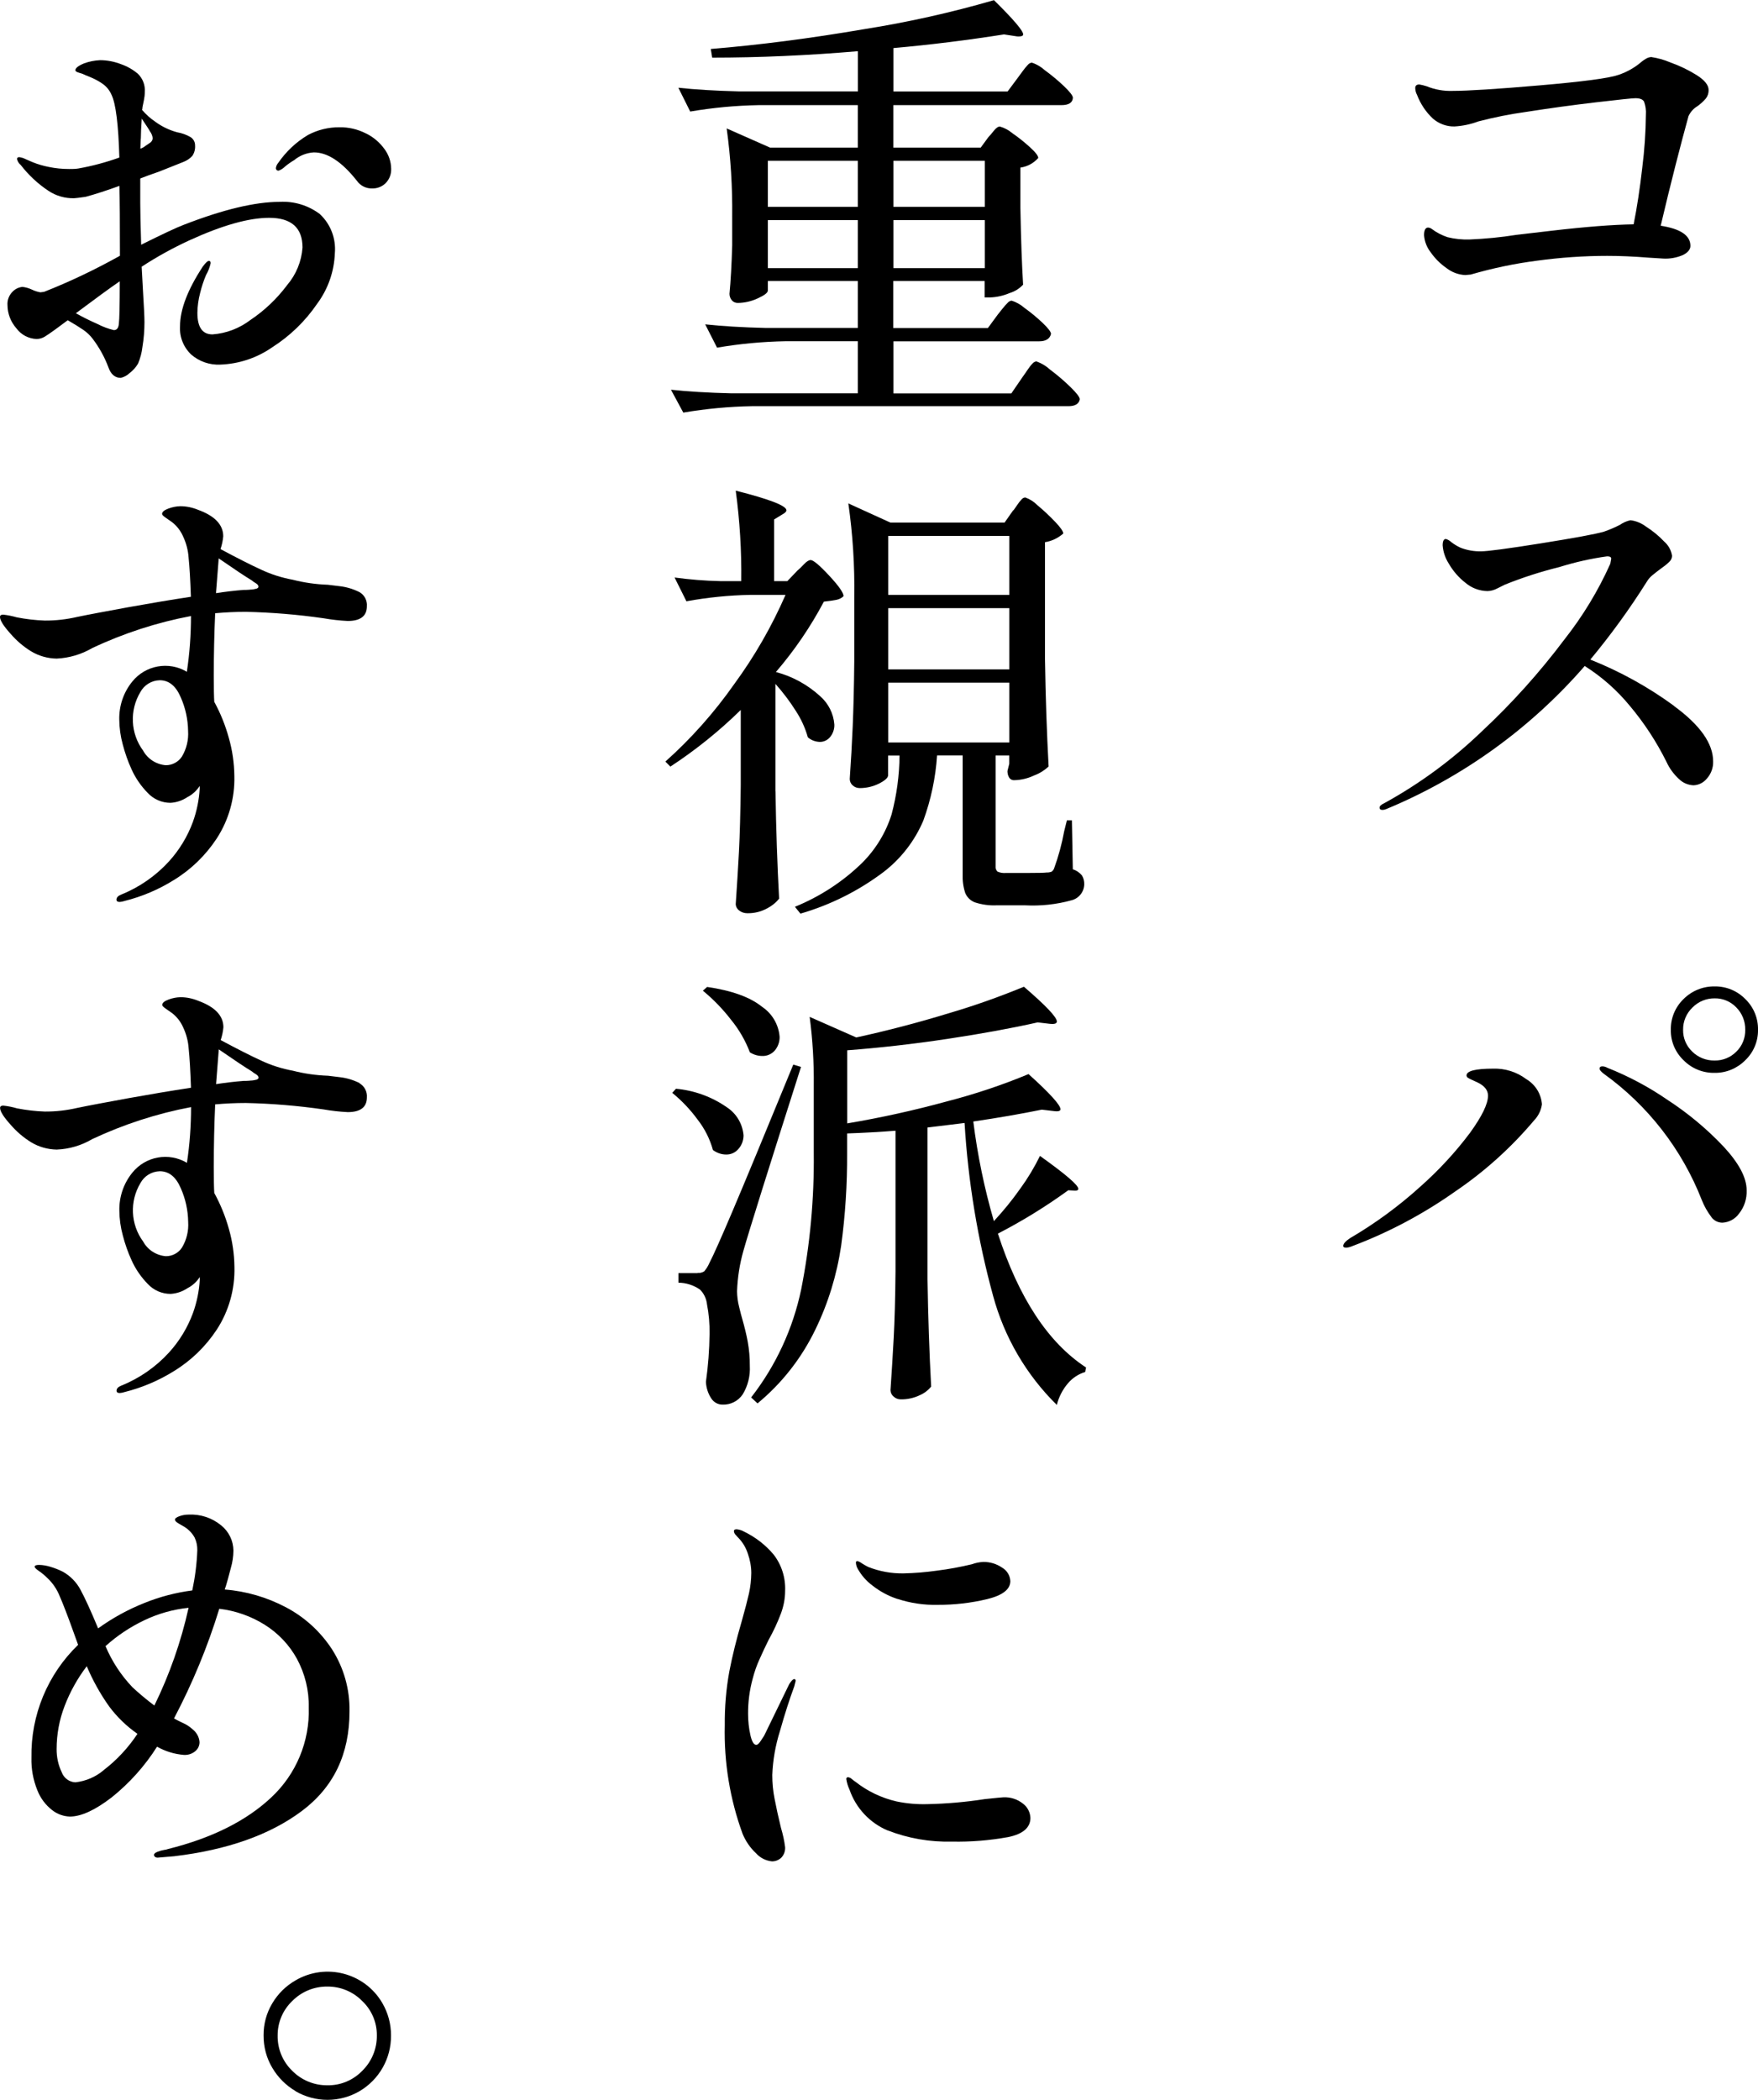
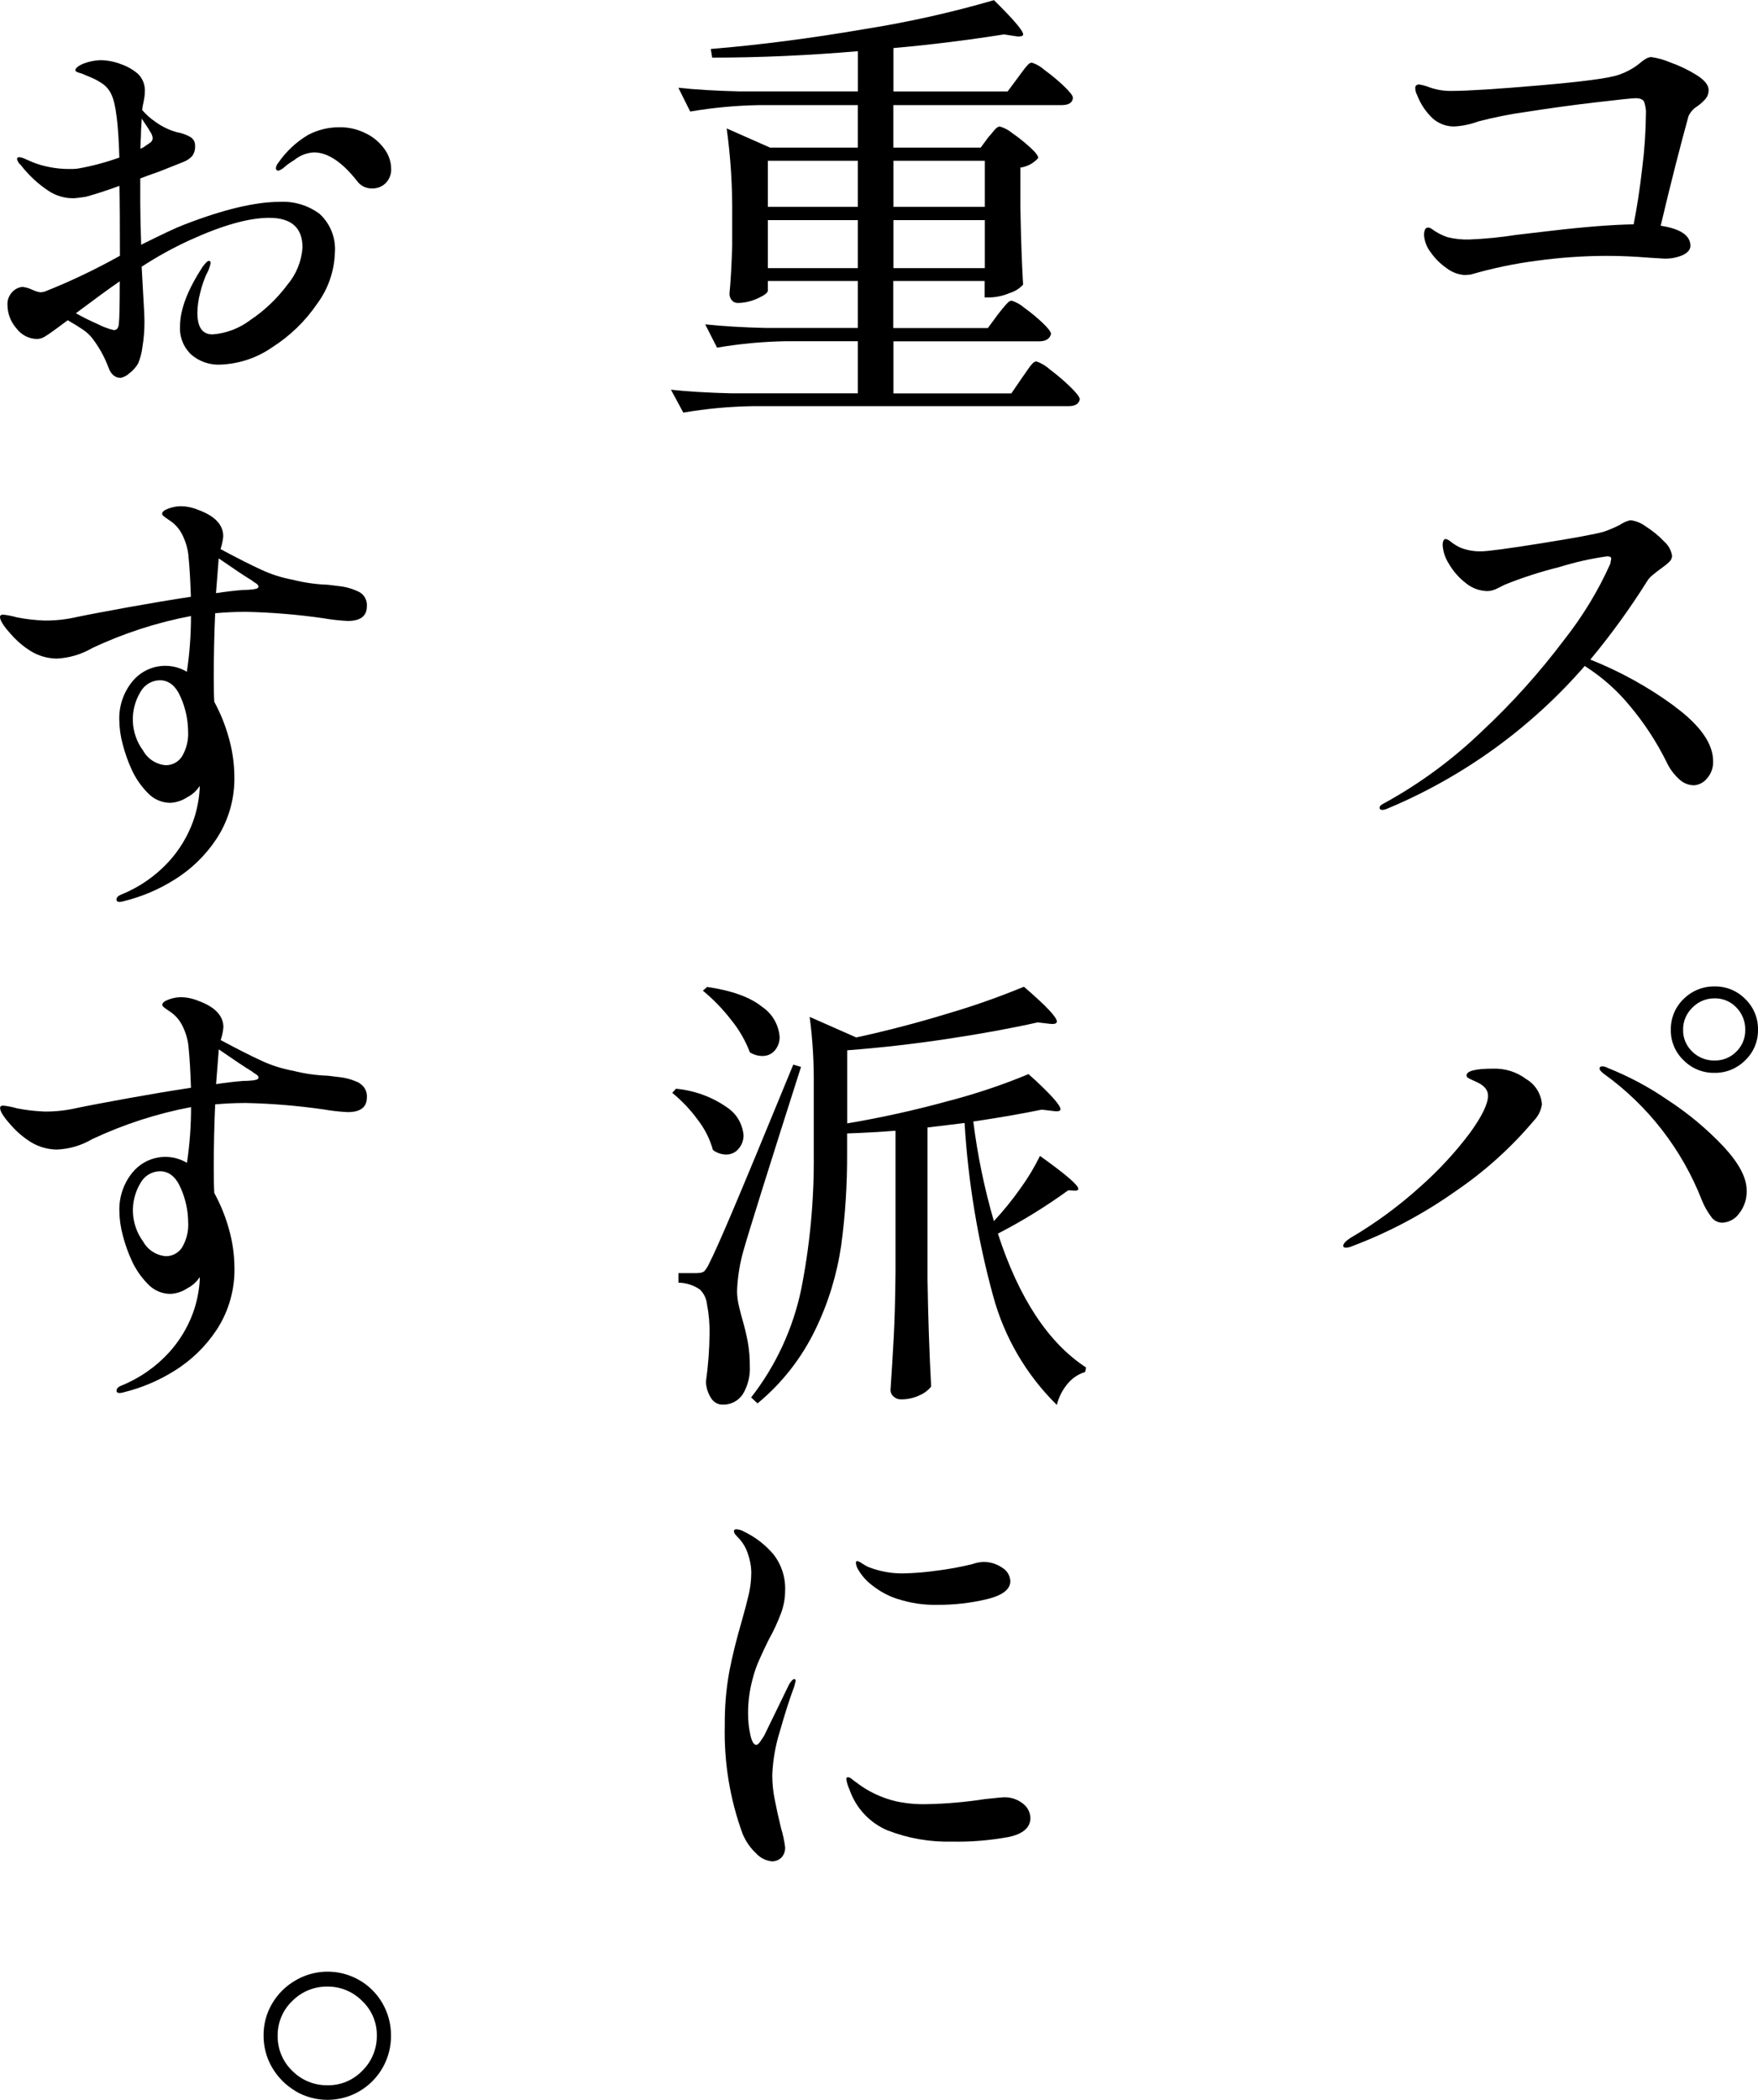
<svg xmlns="http://www.w3.org/2000/svg" id="_レイヤー_1" viewBox="0 0 213.57 255.07">
  <defs>
    <style>.cls-1{fill:none;}.cls-2{clip-path:url(#clippath);}</style>
    <clipPath id="clippath">
      <rect class="cls-1" width="213.57" height="255.07" />
    </clipPath>
  </defs>
  <g class="cls-2">
    <g id="_グループ_2">
      <path id="_パス_1" d="m202.91,7.58c1.13.4,2.21.92,3.22,1.55.96.61,1.44,1.21,1.44,1.8.01.37-.1.73-.33,1.03-.29.34-.63.65-1,.92-.49.29-.87.71-1.11,1.22-.44,1.59-.97,3.58-1.58,5.97-.61,2.39-1.21,4.84-1.8,7.35,2.4.37,3.61,1.18,3.61,2.44,0,.44-.3.81-.89,1.11-.75.33-1.57.48-2.38.44l-1.78-.11c-1.85-.15-3.54-.22-5.05-.22-2.84,0-5.68.2-8.49.58-2.74.35-5.45.92-8.1,1.69l-.67.06c-.82-.04-1.6-.33-2.25-.83-.77-.53-1.44-1.2-1.97-1.97-.45-.58-.72-1.29-.78-2.03,0-.63.17-.94.5-.94.16.02.31.07.44.17.58.44,1.23.77,1.91,1,.88.22,1.79.31,2.69.28,1.9-.08,3.79-.26,5.66-.56l4.27-.5c4.11-.48,7.44-.74,9.99-.78.41-2.03.76-4.33,1.05-6.88.27-2.14.42-4.29.44-6.44.04-.54-.04-1.08-.22-1.58-.15-.28-.5-.42-1.05-.42-.37,0-1.97.17-4.8.5-2.83.33-5.65.72-8.46,1.16-1.96.27-3.91.66-5.83,1.16-.93.35-1.9.55-2.89.61-.96.02-1.88-.32-2.61-.94-.86-.8-1.52-1.79-1.94-2.89-.14-.26-.21-.54-.22-.83,0-.3.17-.44.5-.44.3.05.6.13.89.22,1,.41,2.08.6,3.16.56,1.81,0,5.34-.22,10.57-.67s8.42-.87,9.56-1.27c1.04-.35,2-.89,2.83-1.61.18-.15.38-.28.58-.39.18-.1.38-.16.59-.17.78.12,1.55.33,2.28.64" />
      <path id="_パス_2" d="m203.38,85.77c3.16,2.31,4.75,4.56,4.74,6.74.02.75-.25,1.49-.75,2.05-.4.5-1,.81-1.64.83-.66-.03-1.28-.29-1.75-.75-.64-.59-1.16-1.29-1.52-2.08-1.21-2.44-2.71-4.74-4.47-6.83-1.55-1.89-3.4-3.52-5.47-4.83-6.58,7.57-14.82,13.52-24.09,17.37-.16.07-.33.11-.5.11-.22,0-.33-.09-.33-.28s.2-.37.61-.56c4.31-2.37,8.28-5.3,11.82-8.71,3.66-3.41,7.01-7.15,10.02-11.15,2.23-2.83,4.11-5.92,5.58-9.21.07-.37.11-.57.11-.61,0-.19-.17-.28-.5-.28-1.97.27-3.91.71-5.8,1.3-2.26.56-4.47,1.27-6.63,2.14l-.94.47c-.36.19-.76.3-1.17.31-.98-.02-1.92-.37-2.66-1-.82-.63-1.51-1.43-2.03-2.33-.43-.67-.69-1.43-.75-2.22,0-.52.13-.78.39-.78.25.07.48.21.67.39.34.26.72.49,1.11.67.8.31,1.65.46,2.5.44.78,0,3.2-.32,7.27-.97,4.07-.65,6.62-1.12,7.66-1.42.66-.23,1.31-.51,1.94-.83.38-.27.82-.46,1.28-.56.69.09,1.34.36,1.89.78.8.51,1.54,1.11,2.19,1.8.52.45.87,1.07.97,1.75-.01.29-.14.56-.36.75-.34.32-.7.6-1.08.86-.3.22-.6.46-.92.72-.28.22-.51.48-.69.78-2.08,3.31-4.38,6.48-6.88,9.49,3.62,1.44,7.04,3.33,10.18,5.63" />
      <path id="_パス_3" d="m163.18,151.34c0-.26.28-.57.83-.94,3.06-1.79,5.92-3.89,8.55-6.27,2.22-1.97,4.24-4.15,6.02-6.52,1.46-2.02,2.19-3.52,2.19-4.52,0-.67-.43-1.2-1.28-1.61-.15-.07-.35-.17-.61-.28-.19-.08-.38-.17-.55-.28-.1-.06-.16-.16-.17-.28,0-.55,1.07-.83,3.22-.83,1.46-.05,2.89.4,4.05,1.28,1.09.65,1.8,1.79,1.89,3.05-.1.73-.43,1.41-.94,1.94-2.78,3.3-6,6.21-9.57,8.63-3.86,2.73-8.04,4.96-12.46,6.63-.25.11-.51.19-.78.22-.26,0-.39-.07-.39-.22m44.73-3.5c-.48-.63-.87-1.32-1.16-2.05-2.41-6.17-6.55-11.51-11.93-15.37-.33-.26-.5-.46-.5-.61,0-.18.11-.28.33-.28.21,0,.42.06.61.17,2.57,1.02,5.02,2.32,7.3,3.89,2.49,1.62,4.79,3.53,6.83,5.69,1.87,2.02,2.8,3.78,2.8,5.3.04,1.02-.28,2.03-.92,2.83-.47.66-1.22,1.07-2.03,1.11-.52,0-1.02-.25-1.33-.67m-3.38-19.06c-1.01-.96-1.58-2.3-1.55-3.69-.03-1.41.53-2.77,1.55-3.75,1-1,2.36-1.55,3.77-1.53,1.4-.02,2.74.53,3.72,1.53,1.02.98,1.58,2.34,1.55,3.75.02,1.39-.54,2.73-1.55,3.69-.98.99-2.32,1.55-3.72,1.53-1.41.03-2.78-.52-3.77-1.53m6.41-1.05c.71-.69,1.1-1.65,1.08-2.64.02-1.02-.37-2-1.08-2.72-.68-.72-1.64-1.13-2.64-1.11-1.01-.01-1.98.39-2.69,1.11-.74.71-1.16,1.69-1.14,2.72-.02,1,.39,1.95,1.11,2.64.72.71,1.7,1.1,2.72,1.08.99.02,1.94-.37,2.64-1.08" />
      <path id="_パス_4" d="m121.24,38.18c.11-.15.3-.38.55-.69s.47-.56.64-.72c.12-.14.29-.23.47-.25.56.18,1.08.47,1.53.86.78.56,1.52,1.17,2.22,1.83.68.65,1.03,1.1,1.03,1.36-.15.59-.63.89-1.44.89h-17.7v6.33h14.32l1.33-1.94c.18-.26.4-.56.64-.92.18-.28.38-.54.61-.78.12-.14.29-.23.47-.25.62.22,1.18.56,1.66,1,.87.65,1.69,1.35,2.47,2.11.76.74,1.14,1.24,1.14,1.5-.11.55-.57.83-1.39.83h-38.46c-2.79.05-5.57.31-8.32.78l-1.5-2.78c2.03.22,4.49.37,7.38.44h15.32v-6.33h-8.77c-2.79.05-5.57.31-8.33.78l-1.44-2.83c2.03.22,4.49.37,7.38.44h11.16v-5.71h-10.93v1.17c0,.26-.41.57-1.22.94-.76.36-1.6.55-2.44.56-.28,0-.55-.12-.72-.33-.18-.22-.28-.49-.28-.78.15-1.55.26-3.51.33-5.88v-3.5c.04-3.58-.18-7.16-.67-10.71l5.27,2.33h10.66v-5.16h-12.04c-2.79.05-5.57.31-8.32.78l-1.44-2.89c2.03.22,4.49.37,7.38.44h14.43v-4.88c-6.1.52-12,.78-17.7.78l-.17-1.05c5.84-.48,12.06-1.28,18.65-2.41,5.32-.84,10.58-2.02,15.75-3.52,2.37,2.33,3.55,3.72,3.55,4.16,0,.11-.08.19-.25.22-.21.04-.43.04-.64,0l-1.44-.22c-4.44.7-8.92,1.26-13.43,1.66v5.27h13.87l1.28-1.72c.11-.15.3-.4.55-.75.19-.27.41-.53.64-.78.12-.14.29-.23.47-.25.59.19,1.12.51,1.58.92.82.6,1.6,1.25,2.33,1.94.72.69,1.08,1.16,1.08,1.41-.04.59-.5.89-1.39.89h-20.42v5.16h10.61l.94-1.28c.23-.24.44-.49.64-.75.28-.35.53-.53.75-.53.55.16,1.06.43,1.5.8.76.52,1.48,1.1,2.16,1.72.67.61,1,1.04,1,1.3-.56.64-1.33,1.05-2.17,1.17v4.84c.07,3.92.19,7.05.33,9.38-.45.48-1.01.83-1.64,1.02-.75.32-1.55.5-2.36.53h-.67v-2h-11.1v5.72h11.49l1.22-1.66Zm-17.03-18.65h-10.93v5.6h10.93v-5.6Zm-10.93,13.04h10.93v-5.83h-10.93v5.83Zm26.36-13.04h-11.1v5.6h11.1v-5.6Zm-11.1,13.04h11.1v-5.83h-11.1v5.83Z" />
-       <path id="_パス_5" d="m94.21,96.12c.07,4.59.22,8.94.44,13.04-.4.5-.9.9-1.47,1.19-.74.4-1.57.6-2.41.58-.35,0-.7-.11-.97-.33-.25-.18-.41-.47-.42-.78.15-2.18.28-4.3.39-6.35s.18-4.74.22-8.07v-9.16c-2.62,2.57-5.48,4.87-8.55,6.88l-.61-.61c3.15-2.81,5.96-5.98,8.38-9.43,2.47-3.37,4.55-7,6.22-10.82h-4.27c-2.61.05-5.21.31-7.77.78l-1.44-2.89c1.84.25,3.69.4,5.55.44h2.55c.05-3.67-.18-7.35-.67-10.99,4.11,1.04,6.16,1.83,6.16,2.39,0,.15-.17.32-.5.5l-1,.61v7.49h1.61l1.22-1.28c.28-.23.53-.48.78-.75.33-.35.61-.53.83-.53.33,0,1.08.63,2.25,1.89,1.17,1.26,1.75,2.09,1.75,2.5-.24.23-.54.38-.86.44-.35.07-.86.15-1.53.22-1.62,3.06-3.57,5.92-5.83,8.55,2.01.53,3.85,1.54,5.38,2.94,1,.88,1.62,2.11,1.72,3.44.02.54-.16,1.08-.5,1.5-.31.39-.78.62-1.28.61-.53-.02-1.04-.21-1.44-.56-.32-1.14-.82-2.23-1.47-3.22-.73-1.16-1.56-2.25-2.47-3.27v13.04Zm28.91-34.13c.11-.15.27-.37.47-.67.16-.24.33-.46.53-.67.11-.13.27-.21.44-.22.56.2,1.06.52,1.47.94.75.62,1.46,1.29,2.14,2,.67.7,1,1.18,1,1.44-.63.55-1.39.92-2.22,1.05v14.21c.07,4.59.22,8.94.44,13.04-.51.47-1.1.84-1.75,1.08-.75.36-1.58.56-2.41.58-.26.02-.51-.11-.64-.33-.14-.24-.2-.5-.2-.78l.22-.89v-1h-1.66v13.43c-.03.24.05.49.22.67.33.15.69.2,1.05.17h2.56c1.37,0,2.16-.02,2.39-.06.19.01.38-.02.56-.08.15-.1.27-.25.33-.42.53-1.46.94-2.97,1.22-4.5l.33-1.33h.61l.11,5.94c.43.14.82.4,1.11.75.2.33.29.7.28,1.08-.02.92-.66,1.72-1.55,1.94-1.84.51-3.75.71-5.66.61h-3.44c-.89.04-1.79-.08-2.64-.36-.53-.2-.95-.61-1.17-1.14-.24-.73-.34-1.5-.31-2.28v-14.42h-3.11c-.18,2.7-.74,5.36-1.67,7.91-1.04,2.45-2.69,4.59-4.8,6.22-3.04,2.3-6.47,4.02-10.13,5.08l-.67-.83c3.04-1.24,5.81-3.04,8.16-5.33,1.65-1.65,2.88-3.66,3.58-5.88.62-2.34.95-4.74.97-7.16h-1.39v2.39c0,.3-.36.63-1.08,1-.73.37-1.54.56-2.36.56-.32,0-.63-.11-.86-.33-.23-.19-.36-.48-.36-.78.15-2.15.27-4.27.36-6.38s.16-4.75.19-7.94v-7.77c.06-3.81-.18-7.61-.72-11.38l5.11,2.33h13.87l1.05-1.5Zm-.5,3.11h-14.71v7.16h14.71v-7.16Zm-14.71,16.21h14.71v-7.44h-14.71v7.44Zm14.71,1.61h-14.71v7.27h14.71v-7.27Z" />
      <path id="_パス_6" d="m82.11,132.25c2.22.2,4.36.97,6.19,2.25,1.17.76,1.91,2.02,2.03,3.41,0,.6-.21,1.19-.61,1.64-.37.45-.92.7-1.5.69-.58,0-1.15-.2-1.61-.55-.37-1.34-1-2.59-1.86-3.69-.88-1.21-1.92-2.3-3.08-3.25l.45-.5Zm2.66,22.37c.27.03.55-.04.78-.19.25-.29.46-.62.61-.97.52-1,1.47-3.14,2.86-6.41,1.39-3.27,3.84-9.18,7.35-17.73l.94.28c-4,12.54-6.33,19.98-6.99,22.31-.46,1.61-.72,3.27-.78,4.94.01.64.09,1.27.25,1.89.17.7.29,1.17.36,1.39.3,1.04.53,1.99.69,2.86.17.96.26,1.94.25,2.91.07,1.22-.23,2.43-.86,3.47-.55.82-1.48,1.29-2.47,1.25-.54,0-1.03-.28-1.33-.72-.41-.61-.64-1.32-.67-2.05.27-1.93.42-3.88.44-5.83.02-1.2-.08-2.4-.31-3.58-.07-.68-.37-1.32-.86-1.8-.77-.53-1.68-.82-2.61-.83v-1.16h2.33Zm1.11-34.74c3.03.44,5.26,1.25,6.69,2.41,1.23.82,2.02,2.16,2.14,3.64.02.61-.19,1.2-.58,1.67-.38.44-.94.69-1.53.67-.53,0-1.05-.16-1.5-.44-.55-1.44-1.32-2.78-2.3-3.97-1-1.3-2.15-2.48-3.41-3.52l.5-.44Zm38.07,24.5c.91-1.25,1.71-2.58,2.39-3.97,3.11,2.22,4.66,3.55,4.66,4,0,.15-.13.22-.39.22l-.83-.05c-2.71,1.97-5.57,3.73-8.55,5.27,2.55,7.84,6.12,13.26,10.71,16.26l-.11.55c-.81.24-1.53.72-2.08,1.36-.65.76-1.12,1.66-1.36,2.64-3.71-3.65-6.38-8.22-7.74-13.24-1.88-6.86-3.04-13.9-3.47-21.01l-4.5.55v18.43c.07,4.59.22,8.94.44,13.04-.37.46-.85.82-1.39,1.05-.73.35-1.53.52-2.33.5-.31,0-.6-.12-.83-.33-.24-.19-.38-.47-.39-.78.15-2.18.28-4.3.39-6.35.11-2.05.19-4.74.22-8.07v-17.1c-1.89.15-3.85.26-5.88.33v2.44c.02,3.74-.22,7.48-.72,11.18-.52,3.54-1.57,6.99-3.14,10.21-1.67,3.46-4.06,6.52-7.02,8.96l-.78-.72c3-3.85,5.08-8.34,6.08-13.12,1.08-5.45,1.59-11.01,1.53-16.57v-8.16c.03-2.8-.13-5.6-.5-8.38l5.66,2.5c3.73-.81,7.48-1.79,11.24-2.94,3.1-.91,6.14-1.99,9.13-3.22,2.67,2.29,4,3.7,4,4.22,0,.26-.3.35-.89.28l-1.44-.17c-3.11.7-6.75,1.37-10.93,2-4.18.63-8.25,1.09-12.21,1.39v8.88c4.1-.69,8.17-1.59,12.18-2.69,3.36-.87,6.65-1.97,9.85-3.3,2.59,2.33,3.88,3.76,3.88,4.27,0,.22-.28.3-.83.22l-1.44-.17c-2.55.52-5.33,1-8.32,1.44.51,4.09,1.35,8.14,2.5,12.1,1.16-1.25,2.24-2.57,3.22-3.97" />
      <path id="_パス_7" d="m91.83,225.1c-.7-.65-1.24-1.45-1.61-2.33-1.55-4.23-2.28-8.71-2.17-13.21-.02-2.19.16-4.37.55-6.52.37-1.91.87-3.93,1.5-6.08.41-1.44.7-2.58.89-3.41.18-.81.27-1.64.28-2.47,0-.8-.15-1.6-.42-2.36-.23-.72-.62-1.37-1.14-1.91-.07-.07-.19-.19-.33-.36-.13-.12-.21-.29-.22-.47,0-.15.11-.22.33-.22.31.03.62.12.89.28,1.39.67,2.62,1.62,3.61,2.8.97,1.26,1.46,2.82,1.39,4.41,0,.93-.18,1.85-.5,2.72-.42,1.11-.92,2.19-1.5,3.22-.37.74-.74,1.53-1.11,2.36-.35.76-.62,1.55-.83,2.36-.38,1.39-.57,2.83-.56,4.27,0,.87.09,1.73.28,2.58.18.8.42,1.19.72,1.19.15,0,.32-.16.53-.47.2-.31.34-.53.42-.64l3.05-6.27c.26-.41.46-.61.61-.61.11,0,.17.07.17.22l-.17.67c-.55,1.48-1.14,3.3-1.75,5.46-.54,1.72-.85,3.5-.92,5.3,0,.97.09,1.94.28,2.89.18.96.44,2.15.78,3.55.23.76.4,1.54.5,2.33.03.47-.14.94-.47,1.28-.31.29-.72.45-1.14.44-.75-.08-1.44-.43-1.94-1m16.01-2.75c-2.18-.92-3.87-2.73-4.64-4.97-.19-.4-.32-.83-.39-1.28-.01-.11.07-.21.18-.22.02,0,.03,0,.05,0,.17.03.32.1.44.22.18.15.33.26.44.33,1.47,1.16,3.17,1.97,4.99,2.39,1.24.26,2.51.37,3.78.33,2.32-.05,4.64-.25,6.94-.61,1.4-.15,2.16-.22,2.27-.22.86-.04,1.71.23,2.39.78.54.41.86,1.04.89,1.72,0,1.18-.9,1.96-2.69,2.33-2.26.41-4.56.6-6.85.55-2.66.07-5.32-.39-7.8-1.36m1.19-28.11c-1.1-.36-2.14-.92-3.05-1.64-.73-.54-1.33-1.23-1.78-2.03-.13-.22-.2-.47-.22-.72,0-.15.05-.22.17-.22.2.06.39.15.55.28.3.19.56.33.78.44,1.36.54,2.81.8,4.27.78,1.36-.03,2.71-.14,4.05-.33,1.44-.18,2.86-.44,4.27-.78.44-.16.91-.26,1.39-.28.81-.01,1.61.23,2.28.69.59.34.97.96,1,1.64,0,1-.94,1.73-2.83,2.19-1.96.47-3.98.7-5.99.69-1.66.04-3.31-.2-4.88-.72" />
      <path id="_パス_8" d="m38.88,26.03c1.29,1.21,1.95,2.95,1.8,4.72-.08,2.23-.83,4.37-2.16,6.16-1.44,2.11-3.29,3.9-5.44,5.27-1.86,1.3-4.06,2.03-6.33,2.11-1.29.06-2.55-.38-3.52-1.22-.94-.89-1.44-2.15-1.36-3.44,0-2.03.93-4.46,2.78-7.27.33-.44.57-.67.72-.67s.22.09.22.28c-.11.51-.3.99-.56,1.44-.3.71-.54,1.44-.72,2.19-.21.79-.32,1.6-.33,2.41,0,1.74.61,2.61,1.83,2.61,1.67-.12,3.27-.73,4.61-1.75,1.72-1.15,3.23-2.59,4.47-4.25,1.09-1.28,1.74-2.87,1.86-4.55,0-2.4-1.35-3.61-4.05-3.61-2.48,0-5.7.91-9.66,2.72-2.02.93-3.97,2-5.83,3.22l.17,3.11c.11,1.78.17,2.98.17,3.61,0,1.02-.08,2.04-.25,3.05-.08.69-.26,1.36-.53,2-.27.46-.63.85-1.05,1.17-.29.28-.66.47-1.05.56-.7,0-1.2-.43-1.5-1.28-.46-1.23-1.1-2.39-1.89-3.44-.32-.43-.72-.81-1.16-1.11-.48-.33-1.11-.72-1.89-1.17l-1.5,1.11c-.56.41-.99.7-1.3.89-.29.18-.63.27-.97.28-.98-.03-1.89-.51-2.47-1.3-.68-.77-1.07-1.77-1.08-2.8-.05-.62.19-1.23.64-1.67.32-.32.74-.52,1.19-.56.4.05.78.16,1.14.33.33.16.67.27,1.03.33l.45-.06c3.17-1.25,6.24-2.72,9.21-4.38,0-3.96-.02-6.79-.06-8.49-1.52.55-2.89,1-4.11,1.33-.78.11-1.24.17-1.39.17-1.1.03-2.19-.28-3.11-.89-1.3-.86-2.44-1.93-3.39-3.16-.23-.18-.39-.44-.44-.72,0-.15.09-.22.28-.22.27.04.53.12.78.25.37.17.65.29.83.36.64.26,1.3.45,1.97.58.81.17,1.64.25,2.47.25.37,0,.74,0,1.11-.06,1.7-.3,3.37-.75,4.99-1.33-.11-4-.43-6.53-.94-7.6-.24-.56-.63-1.05-1.14-1.39-.45-.31-.94-.57-1.45-.78-.46-.19-.77-.31-.92-.39-.11-.04-.29-.09-.53-.17s-.36-.16-.36-.28c0-.26.35-.54,1.05-.83.62-.23,1.28-.36,1.95-.39.88,0,1.76.18,2.58.5.74.26,1.42.65,2.02,1.16.59.58.9,1.39.83,2.22,0,.34-.04.67-.11,1-.08.37-.13.65-.17.83,0,.11-.01.23-.05.33.47.55,1.01,1.04,1.61,1.44.8.59,1.7,1.02,2.66,1.28.57.1,1.11.29,1.61.58.36.22.57.61.56,1.03.03.44-.08.88-.33,1.25-.3.34-.69.59-1.11.75l-2.94,1.17c-.44.15-.86.3-1.25.44s-.73.28-1.03.39v3c0,1.15.04,2.83.11,5.05,2.59-1.29,4.33-2.11,5.22-2.44,4.77-1.85,8.64-2.77,11.6-2.77,1.76-.1,3.5.43,4.91,1.5m-24.33,8.15c-1.19.81-2.96,2.11-5.33,3.88.85.48,1.72.91,2.61,1.3.63.33,1.3.58,2,.75.37,0,.57-.26.61-.78.07-.52.11-2.24.11-5.16m2.55-17.32l-.05,1.22c.22-.07.43-.18.61-.33.11-.07.29-.19.53-.36.21-.12.35-.34.36-.58-.03-.3-.15-.59-.33-.83-.07-.15-.41-.67-1-1.55-.07,1.04-.11,1.85-.11,2.44m27.36-.64c.9.44,1.67,1.1,2.25,1.91.5.68.78,1.49.8,2.33.04.67-.2,1.32-.67,1.8-.43.42-1.01.65-1.61.64-.75.03-1.46-.32-1.89-.94-1.81-2.29-3.55-3.44-5.22-3.44-.88.05-1.71.38-2.39.94-.39.23-.76.49-1.11.78-.22.22-.48.39-.78.5-.16.02-.31-.09-.33-.25,0-.03,0-.06,0-.08.03-.23.13-.44.28-.61.94-1.37,2.17-2.53,3.61-3.39,1.18-.63,2.49-.95,3.83-.94,1.12-.02,2.22.24,3.22.75" />
      <path id="_パス_9" d="m43.68,71.93c.6.35.95,1.02.89,1.72,0,1.18-.78,1.78-2.33,1.78-.99-.05-1.97-.16-2.94-.33-3.13-.45-6.28-.71-9.44-.78-1.26,0-2.5.06-3.72.17-.11,2.44-.17,4.98-.17,7.6,0,1.52.02,2.57.06,3.16.76,1.39,1.35,2.86,1.77,4.39.43,1.5.65,3.05.67,4.61.07,2.7-.68,5.37-2.16,7.63-1.34,2.03-3.11,3.75-5.19,5.02-1.86,1.16-3.89,2.02-6.02,2.55-.18.06-.37.1-.56.11-.26,0-.39-.09-.39-.28,0-.26.19-.46.56-.61,2.22-.89,4.22-2.28,5.83-4.05,1.26-1.39,2.24-3.01,2.89-4.77.47-1.3.75-2.67.83-4.05v-.33c-.37.58-.89,1.05-1.5,1.36-.61.41-1.32.65-2.05.69-1.04,0-2.04-.43-2.75-1.19-.82-.83-1.49-1.8-1.97-2.86-.45-.98-.81-2.01-1.08-3.05-.27-.98-.41-1.99-.42-3-.04-1.68.52-3.33,1.58-4.63,1.61-1.99,4.43-2.5,6.63-1.19.34-2.24.5-4.5.5-6.77-4.14.78-8.17,2.09-11.99,3.89-1.32.77-2.8,1.21-4.33,1.28-1.1-.02-2.17-.32-3.11-.89-.94-.58-1.78-1.3-2.5-2.14-.85-.94-1.27-1.62-1.27-2.03,0-.18.13-.28.39-.28.56.06,1.12.18,1.66.33,1.12.22,2.25.35,3.38.39,1.33.01,2.65-.14,3.94-.44,1.44-.3,3.5-.68,6.16-1.17,2.66-.48,5.22-.91,7.66-1.28-.07-2.11-.17-3.7-.28-4.77-.06-.91-.3-1.79-.69-2.61-.29-.65-.74-1.23-1.3-1.67-.26-.18-.53-.37-.8-.56s-.42-.33-.43-.44c0-.26.26-.48.78-.67.46-.17.95-.27,1.44-.28.74,0,1.48.16,2.16.44,2.03.74,3.05,1.81,3.05,3.22-.05.53-.16,1.05-.33,1.55,2,1.07,3.65,1.91,4.94,2.5,1.22.57,2.51.98,3.83,1.22,1.4.36,2.83.56,4.27.61l1.39.17c.85.09,1.68.34,2.44.72m-21.56,19.98c.56-.94.82-2.02.75-3.11-.02-1.41-.32-2.79-.89-4.08-.59-1.39-1.44-2.08-2.55-2.08-.99.02-1.89.57-2.36,1.44-1.33,2.22-1.2,5.02.33,7.1.56,1.02,1.59,1.68,2.75,1.78.79.01,1.54-.39,1.97-1.05m8.27-20.28c.26,0,.52-.04.78-.11.17-.06.25-.14.25-.25,0-.15-.12-.3-.36-.44-.17-.09-.33-.21-.47-.33-.74-.44-2.07-1.33-4-2.66-.18,2.37-.3,3.77-.33,4.22,1.18-.18,2.29-.31,3.33-.39.18,0,.45,0,.8-.03" />
      <path id="_パス_10" d="m43.68,131.59c.6.35.95,1.02.89,1.72,0,1.18-.78,1.78-2.33,1.78-.99-.05-1.97-.16-2.94-.33-3.13-.45-6.28-.71-9.44-.78-1.26,0-2.5.06-3.72.17-.11,2.44-.17,4.98-.17,7.6,0,1.52.02,2.57.06,3.16.76,1.39,1.36,2.86,1.78,4.38.43,1.5.65,3.05.67,4.61.07,2.7-.68,5.37-2.16,7.63-1.34,2.03-3.11,3.75-5.19,5.02-1.86,1.16-3.89,2.02-6.02,2.55-.18.06-.37.1-.56.11-.26,0-.39-.09-.39-.28,0-.26.19-.46.56-.61,2.22-.89,4.22-2.28,5.83-4.05,1.26-1.39,2.24-3.01,2.89-4.77.47-1.3.75-2.67.83-4.05v-.33c-.37.58-.89,1.05-1.5,1.36-.61.41-1.32.65-2.05.69-1.04,0-2.04-.43-2.75-1.19-.82-.83-1.49-1.8-1.97-2.86-.45-.98-.81-2-1.08-3.05-.27-.98-.41-1.99-.42-3-.04-1.68.52-3.33,1.58-4.63,1.61-1.99,4.43-2.5,6.63-1.19.34-2.24.5-4.5.5-6.77-4.14.78-8.17,2.09-11.99,3.88-1.32.78-2.8,1.22-4.33,1.28-1.1-.02-2.17-.32-3.11-.89-.94-.58-1.78-1.3-2.5-2.14-.85-.94-1.27-1.62-1.27-2.03,0-.18.13-.28.39-.28.56.06,1.12.17,1.66.33,1.12.22,2.25.35,3.38.39,1.33.01,2.65-.14,3.94-.44,1.44-.3,3.5-.68,6.16-1.17,2.66-.48,5.22-.91,7.66-1.28-.07-2.11-.17-3.7-.28-4.77-.06-.91-.3-1.79-.69-2.61-.29-.65-.74-1.23-1.3-1.67-.26-.18-.53-.37-.8-.56-.27-.19-.41-.33-.42-.44,0-.26.26-.48.78-.67.46-.17.95-.27,1.44-.28.74,0,1.48.16,2.16.44,2.03.74,3.05,1.81,3.05,3.22-.05.53-.16,1.05-.33,1.55,2,1.07,3.65,1.91,4.94,2.5,1.22.57,2.51.98,3.83,1.22,1.4.36,2.83.56,4.27.61l1.39.17c.85.09,1.68.34,2.44.72m-21.57,19.98c.56-.94.82-2.02.75-3.11-.02-1.41-.32-2.79-.89-4.08-.59-1.39-1.44-2.08-2.55-2.08-.99.02-1.89.57-2.36,1.44-1.33,2.22-1.2,5.02.33,7.1.56,1.02,1.59,1.68,2.75,1.78.79.01,1.54-.39,1.97-1.05m8.27-20.28c.26,0,.52-.04.78-.11.17-.06.25-.14.25-.25,0-.15-.12-.3-.36-.44-.17-.09-.33-.21-.47-.33-.74-.44-2.07-1.33-4-2.66-.18,2.37-.3,3.77-.33,4.22,1.18-.18,2.29-.31,3.33-.39.18,0,.45,0,.8-.03" />
-       <path id="_パス_11" d="m34.74,195.24c2.26,1.19,4.18,2.94,5.58,5.08,1.45,2.26,2.19,4.89,2.14,7.57,0,5.18-1.93,9.21-5.8,12.1-3.87,2.89-9.04,4.72-15.51,5.49l-2,.17c-.12,0-.24-.03-.33-.11-.07-.06-.11-.14-.11-.22,0-.15.15-.28.44-.39.26-.1.53-.17.8-.22.16-.02.32-.05.47-.11,5.33-1.33,9.51-3.42,12.54-6.27,3.02-2.82,4.68-6.8,4.55-10.93.04-2.06-.46-4.1-1.44-5.91-.93-1.69-2.28-3.11-3.91-4.13-1.68-1.05-3.56-1.71-5.52-1.94-1.41,4.6-3.26,9.06-5.5,13.32.18.11.55.3,1.08.55.44.19.84.46,1.19.78.48.38.79.94.83,1.55,0,.43-.19.84-.53,1.11-.38.31-.87.47-1.36.44-1.15-.09-2.27-.43-3.27-1-1.49,2.36-3.37,4.45-5.55,6.19-2,1.53-3.68,2.3-5.05,2.3-.78-.03-1.53-.3-2.14-.78-.81-.63-1.43-1.46-1.8-2.41-.51-1.26-.76-2.61-.72-3.97-.09-5.16,1.96-10.12,5.67-13.7l-.56-1.55c-.7-1.96-1.27-3.43-1.69-4.39-.33-.82-.83-1.56-1.47-2.16-.32-.32-.66-.61-1.03-.86-.35-.24-.53-.42-.53-.53,0-.15.19-.22.55-.22.45.01.9.09,1.33.22.54.16,1.06.36,1.55.61.91.51,1.65,1.27,2.14,2.19.53.98,1.25,2.54,2.14,4.69,1.73-1.25,3.62-2.29,5.61-3.08,1.87-.76,3.83-1.27,5.83-1.53.34-1.61.55-3.24.61-4.88.01-.54-.1-1.07-.33-1.55-.29-.52-.71-.96-1.22-1.28-.19-.11-.43-.25-.72-.42s-.44-.32-.44-.47.18-.29.55-.42c.36-.13.73-.19,1.11-.19,1.43-.07,2.83.39,3.94,1.3.94.75,1.49,1.88,1.5,3.08-.01.7-.11,1.4-.31,2.08-.2.76-.32,1.21-.36,1.36-.19.67-.31,1.09-.39,1.28,2.6.2,5.13.94,7.44,2.16m-22.15,19.78c1.61-1.23,2.99-2.72,4.11-4.41-1.32-.92-2.48-2.04-3.44-3.33-1.08-1.52-1.99-3.16-2.72-4.88-1.12,1.47-2.03,3.1-2.69,4.83-.64,1.66-.97,3.43-.97,5.22-.01.97.19,1.93.61,2.8.25.72.91,1.21,1.66,1.25,1.27-.14,2.47-.65,3.44-1.47m6.16-7.85c1.85-3.78,3.25-7.77,4.16-11.88-1.86.19-3.67.7-5.35,1.5-1.73.82-3.33,1.88-4.74,3.16.78,1.85,1.89,3.54,3.27,4.99.85.79,1.74,1.53,2.66,2.22" />
      <path id="_パス_12" d="m35.91,254.01c-1.17-.69-2.14-1.66-2.83-2.83-.71-1.19-1.07-2.56-1.06-3.94-.01-1.37.35-2.71,1.05-3.88.68-1.16,1.66-2.13,2.83-2.8,3.67-2.15,8.39-.93,10.54,2.74.7,1.2,1.07,2.56,1.06,3.95.03,2.78-1.43,5.36-3.83,6.77-2.4,1.4-5.37,1.4-7.77,0m8.13-2.5c1.14-1.13,1.77-2.67,1.75-4.27.02-1.58-.63-3.1-1.78-4.19-1.11-1.13-2.63-1.76-4.22-1.75-1.6-.02-3.15.61-4.27,1.75-1.15,1.09-1.79,2.61-1.78,4.19-.03,1.62.61,3.18,1.78,4.3,1.13,1.14,2.67,1.77,4.27,1.75,1.6.03,3.14-.62,4.25-1.78" />
    </g>
  </g>
</svg>